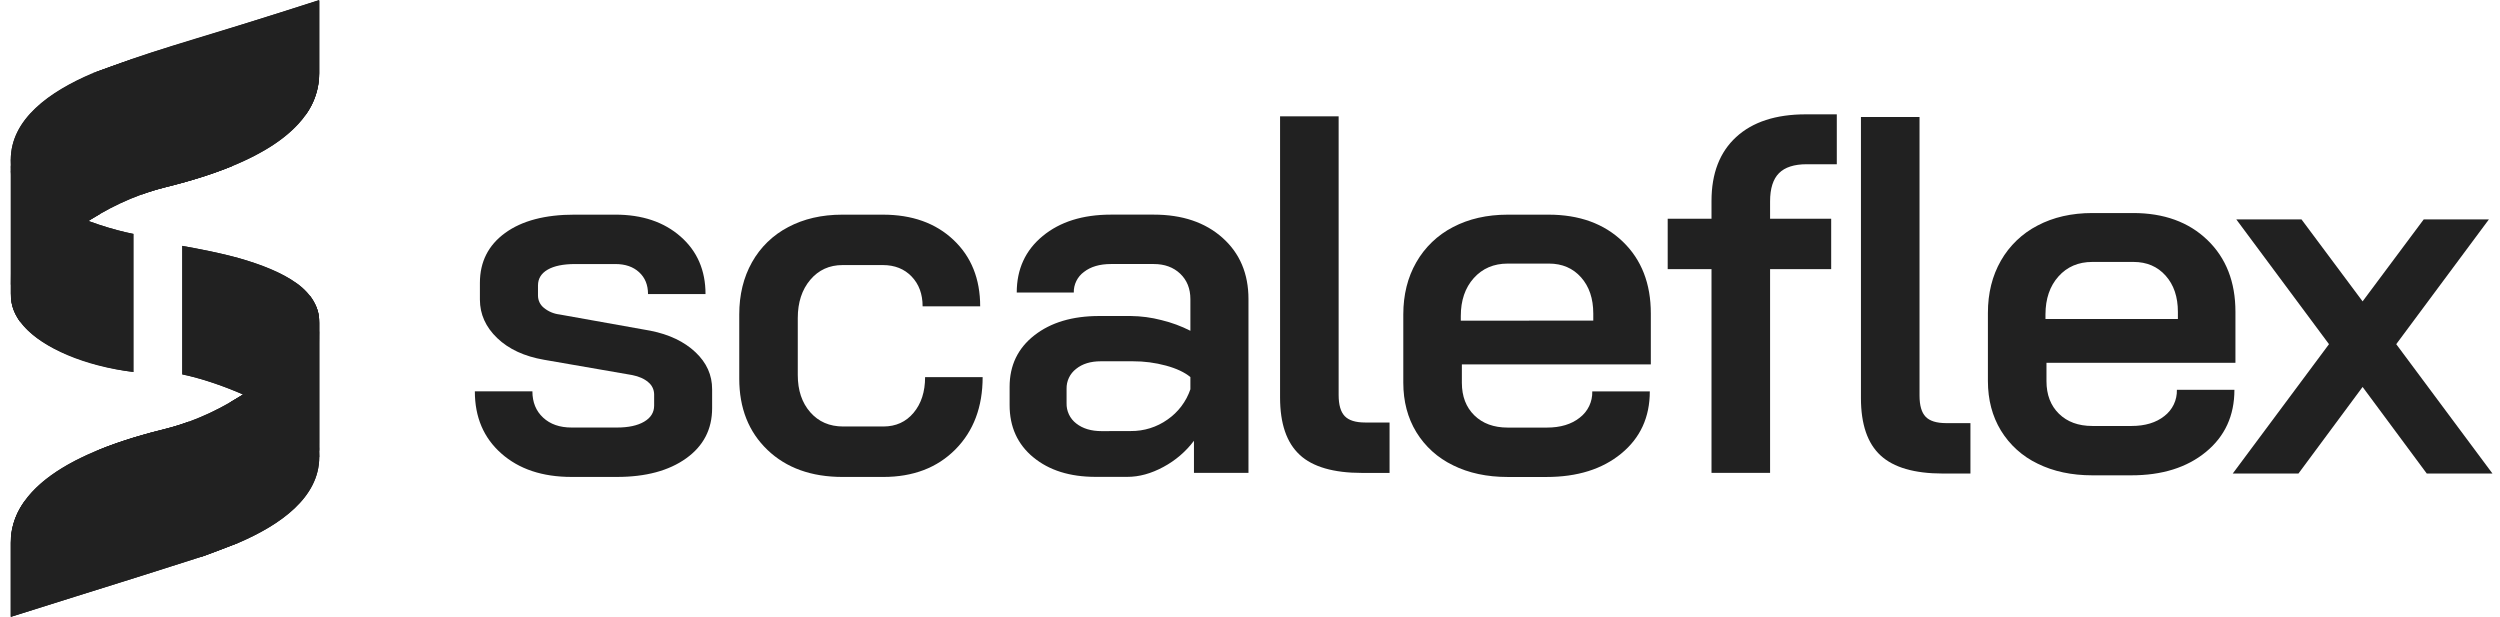
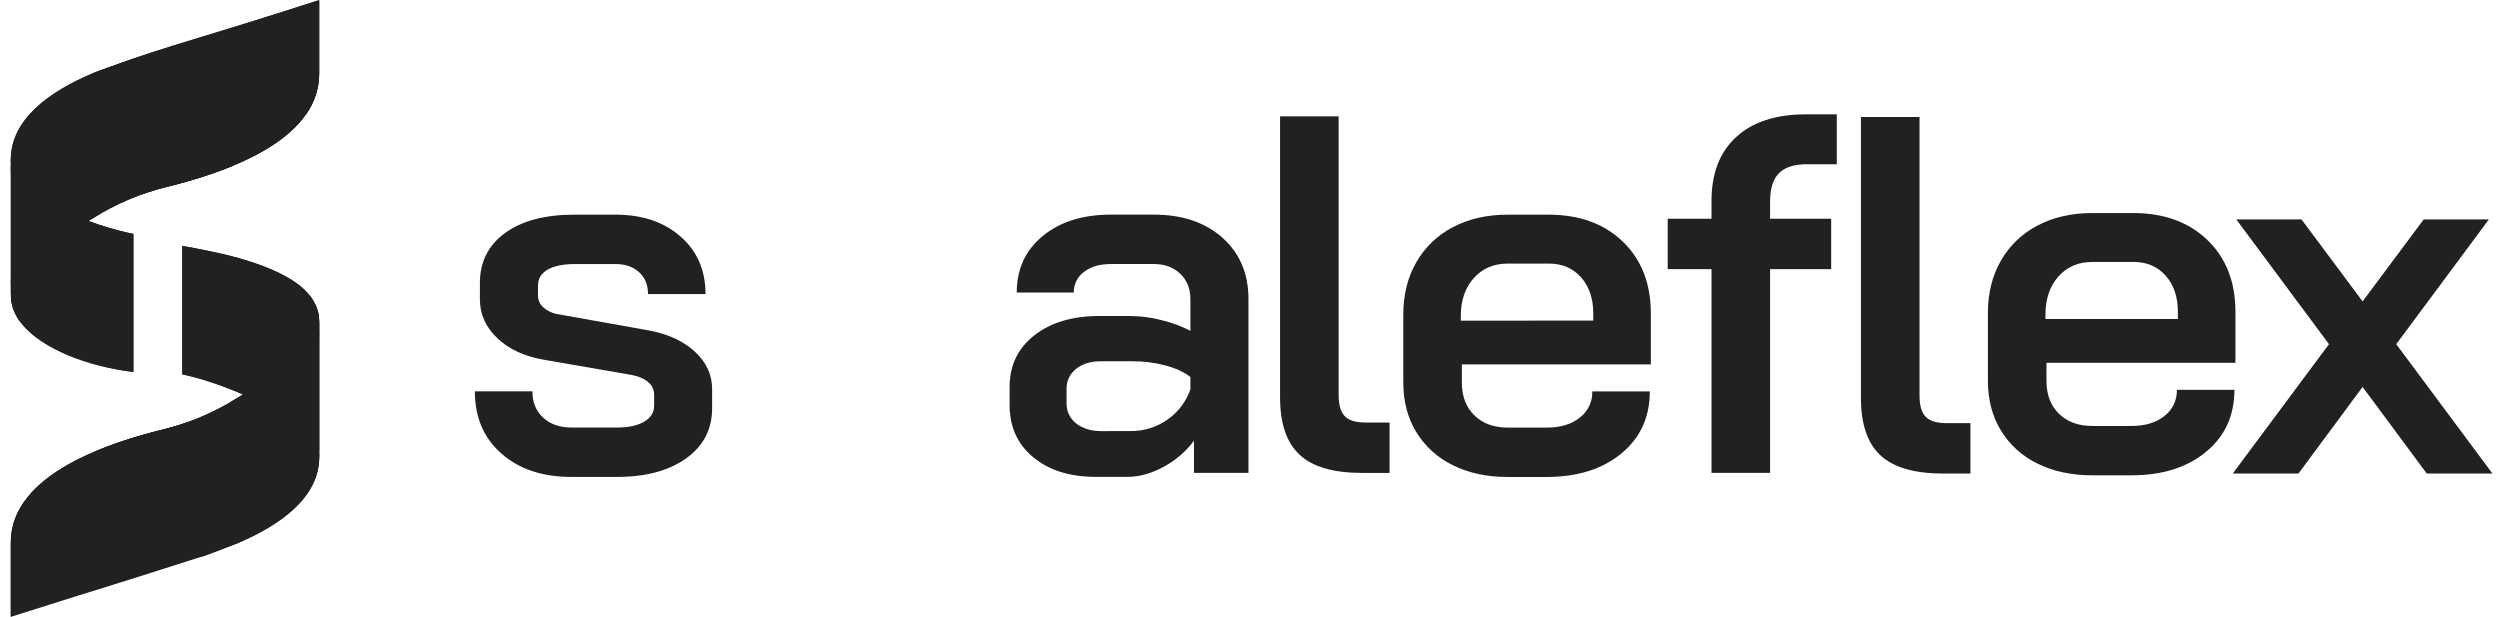
<svg xmlns="http://www.w3.org/2000/svg" width="154" height="38" viewBox="0 0 154 38" fill="none">
  <path d="M30.883 27.935C29.794 26.974 29.25 25.699 29.251 24.108H32.796C32.796 24.777 33.016 25.316 33.455 25.724C33.894 26.133 34.48 26.337 35.212 26.336H38.005C38.715 26.336 39.275 26.215 39.682 25.974C40.09 25.734 40.294 25.404 40.295 24.987V24.296C40.294 24.152 40.262 24.009 40.199 23.879C40.137 23.749 40.046 23.634 39.933 23.544C39.693 23.334 39.364 23.188 38.945 23.104L33.518 22.163C32.305 21.954 31.343 21.51 30.632 20.83C29.921 20.15 29.564 19.36 29.562 18.461V17.426C29.562 16.129 30.08 15.104 31.115 14.351C32.15 13.597 33.578 13.221 35.398 13.222H37.908C39.56 13.222 40.899 13.672 41.923 14.571C42.948 15.47 43.46 16.651 43.46 18.116H39.918C39.918 17.55 39.735 17.102 39.368 16.767C39.002 16.431 38.516 16.265 37.91 16.265H35.431C34.7 16.265 34.135 16.38 33.738 16.609C33.34 16.839 33.141 17.163 33.14 17.581V18.21C33.14 18.354 33.173 18.497 33.235 18.628C33.298 18.758 33.389 18.872 33.503 18.963C33.776 19.187 34.108 19.328 34.459 19.37L40.075 20.374C41.224 20.603 42.144 21.042 42.835 21.691C43.526 22.339 43.87 23.103 43.867 23.983V25.144C43.867 26.441 43.334 27.471 42.268 28.234C41.202 28.997 39.78 29.379 38.002 29.379H35.212C33.413 29.379 31.97 28.898 30.883 27.935Z" fill="#212121" />
-   <path d="M47.279 27.717C46.118 26.608 45.538 25.143 45.538 23.325V19.371C45.538 18.158 45.8 17.086 46.322 16.156C46.838 15.232 47.612 14.48 48.55 13.991C49.511 13.48 50.619 13.224 51.876 13.223H54.386C56.184 13.223 57.633 13.74 58.731 14.775C59.83 15.81 60.379 17.175 60.379 18.869H56.833C56.833 18.115 56.607 17.504 56.157 17.034C55.707 16.564 55.116 16.329 54.385 16.328H51.904C51.088 16.328 50.424 16.631 49.912 17.238C49.399 17.845 49.143 18.629 49.143 19.59V23.104C49.143 24.045 49.399 24.809 49.912 25.394C50.424 25.979 51.099 26.271 51.935 26.272H54.413C55.186 26.272 55.808 25.99 56.279 25.425C56.751 24.861 56.986 24.129 56.986 23.23H60.531C60.531 25.07 59.971 26.555 58.853 27.684C57.734 28.813 56.254 29.379 54.413 29.38H51.904C49.981 29.38 48.438 28.825 47.277 27.717" fill="#212121" />
  <path d="M63.65 28.17C62.678 27.365 62.192 26.293 62.192 24.954V23.828C62.192 22.51 62.699 21.453 63.713 20.659C64.727 19.864 66.06 19.466 67.713 19.466H69.657C70.293 19.473 70.925 19.557 71.54 19.717C72.16 19.866 72.76 20.087 73.328 20.376V18.428C73.328 17.781 73.119 17.258 72.701 16.86C72.283 16.463 71.739 16.264 71.07 16.264H68.435C67.744 16.264 67.19 16.426 66.772 16.751C66.573 16.896 66.412 17.088 66.303 17.309C66.193 17.531 66.139 17.775 66.145 18.022H62.631C62.631 16.579 63.164 15.418 64.231 14.539C65.297 13.66 66.699 13.221 68.436 13.221H71.07C72.828 13.221 74.24 13.697 75.307 14.649C76.374 15.601 76.907 16.86 76.906 18.428V29.128H73.548V27.151C73.046 27.819 72.403 28.37 71.665 28.764C70.913 29.172 70.171 29.375 69.439 29.375H67.493C65.903 29.375 64.622 28.973 63.65 28.167V28.17ZM69.657 26.552C70.466 26.561 71.257 26.314 71.916 25.847C72.575 25.392 73.07 24.737 73.328 23.98V23.227C72.973 22.934 72.471 22.698 71.823 22.521C71.158 22.341 70.472 22.252 69.783 22.255H67.807C67.18 22.255 66.672 22.411 66.285 22.725C66.099 22.869 65.948 23.055 65.847 23.268C65.745 23.481 65.695 23.715 65.701 23.951V24.832C65.694 25.074 65.744 25.314 65.848 25.532C65.951 25.75 66.106 25.94 66.298 26.087C66.696 26.401 67.218 26.558 67.867 26.557L69.657 26.552Z" fill="#212121" />
  <path d="M80.06 28.013C79.255 27.271 78.852 26.095 78.852 24.484V7.167H82.46V24.332C82.46 24.939 82.585 25.372 82.836 25.634C83.087 25.896 83.505 26.026 84.091 26.026H85.597V29.132H83.904C82.146 29.132 80.865 28.761 80.06 28.018" fill="#212121" />
  <path d="M89.502 28.658C88.568 28.211 87.784 27.502 87.244 26.618C86.71 25.74 86.444 24.726 86.443 23.575V19.371C86.443 18.158 86.71 17.086 87.244 16.156C87.772 15.231 88.556 14.479 89.502 13.991C90.475 13.48 91.6 13.224 92.876 13.223H95.386C97.288 13.223 98.815 13.777 99.966 14.886C101.117 15.994 101.692 17.47 101.691 19.312V22.448H90.051V23.578C90.051 24.415 90.307 25.084 90.819 25.586C91.333 26.088 92.016 26.339 92.876 26.339H95.29C96.127 26.339 96.802 26.135 97.314 25.727C97.561 25.538 97.76 25.293 97.894 25.012C98.028 24.731 98.093 24.422 98.084 24.111H101.628C101.628 25.701 101.043 26.976 99.871 27.938C98.7 28.901 97.163 29.382 95.26 29.382H92.876C91.6 29.382 90.475 29.142 89.502 28.66V28.658ZM98.146 19.748V19.312C98.146 18.391 97.895 17.649 97.393 17.084C96.891 16.52 96.232 16.237 95.416 16.237H92.876C92.016 16.237 91.319 16.535 90.785 17.13C90.251 17.726 89.984 18.507 89.985 19.473V19.754L98.146 19.748Z" fill="#212121" />
  <path d="M105.429 16.58H102.73V13.474H105.429V12.376C105.429 10.681 105.936 9.369 106.95 8.439C107.965 7.509 109.392 7.044 111.233 7.043H113.147V10.117H111.295C110.522 10.117 109.95 10.301 109.586 10.667C109.221 11.033 109.037 11.613 109.037 12.408V13.474H112.801V16.58H109.037V29.128H105.429V16.58Z" fill="#212121" />
  <path d="M115.843 28.055C115.038 27.313 114.635 26.137 114.634 24.526V7.209H118.243V24.37C118.243 24.977 118.368 25.411 118.619 25.671C118.869 25.932 119.287 26.062 119.873 26.064H121.379V29.17H119.686C117.928 29.17 116.647 28.798 115.843 28.055Z" fill="#212121" />
  <path d="M125.515 28.559C124.58 28.112 123.796 27.403 123.256 26.52C122.723 25.641 122.456 24.626 122.455 23.476V19.272C122.455 18.06 122.722 16.988 123.256 16.056C123.784 15.132 124.568 14.38 125.515 13.892C126.487 13.38 127.611 13.124 128.887 13.123H131.397C133.299 13.123 134.826 13.677 135.977 14.786C137.128 15.895 137.704 17.369 137.703 19.21V22.35H126.063V23.48C126.063 24.316 126.319 24.985 126.831 25.487C127.345 25.989 128.028 26.24 128.887 26.24H131.303C132.139 26.24 132.814 26.036 133.326 25.629C133.573 25.439 133.772 25.194 133.906 24.913C134.04 24.632 134.105 24.323 134.096 24.012H137.64C137.64 25.602 137.055 26.878 135.884 27.84C134.712 28.803 133.175 29.283 131.272 29.28H128.887C127.612 29.28 126.488 29.04 125.515 28.559ZM134.158 19.649V19.21C134.158 18.288 133.907 17.546 133.405 16.982C132.903 16.418 132.244 16.136 131.429 16.135H128.887C128.029 16.135 127.333 16.433 126.801 17.029C126.269 17.625 126.003 18.404 126.001 19.366V19.649H134.158Z" fill="#212121" />
  <path d="M143.466 21.201L137.756 13.515H141.772L145.536 18.565L149.301 13.515H153.316L147.608 21.201L153.536 29.17H149.489L145.536 23.836L141.584 29.17H137.537L143.466 21.201Z" fill="#212121" />
  <path fill-rule="evenodd" clip-rule="evenodd" d="M0.668 9.815C0.668 7.327 3.067 5.633 5.666 4.523H5.681C6.585 4.206 7.4 3.894 8.227 3.602C9.038 3.321 9.829 3.074 10.434 2.892C13.262 2.044 15.087 1.449 19.665 0.014C19.665 -0.032 19.665 0.06 19.665 0.06V4.535C19.663 5.458 19.365 6.357 18.815 7.098C17.834 8.471 16.129 9.472 14.375 10.201C12.858 10.832 11.308 11.258 10.162 11.54C9.652 11.668 9.149 11.823 8.656 12.006C7.804 12.322 6.98 12.709 6.193 13.162C5.812 13.379 5.431 13.614 5.05 13.867C3.594 14.836 2.137 16.061 0.678 17.542C0.678 15.939 0.795 14.344 0.795 12.741C0.795 11.431 0.712 11.378 0.678 10.525C0.672 10.338 0.668 10.11 0.668 9.815Z" fill="#212121" />
  <path fill-rule="evenodd" clip-rule="evenodd" d="M0.785 12.742C0.785 11.432 0.701 11.379 0.668 10.526C0.736 10.545 0.8 10.565 0.868 10.591C4.285 11.885 14.364 10.197 14.364 10.197C12.847 10.828 11.297 11.255 10.15 11.536C9.64 11.664 9.138 11.819 8.644 12.002C7.793 12.318 6.969 12.705 6.182 13.158C4.345 14.209 2.506 15.669 0.667 17.538C0.668 15.94 0.785 14.345 0.785 12.742Z" fill="#212121" />
  <path fill-rule="evenodd" clip-rule="evenodd" d="M0.659 9.878C0.659 7.389 2.994 5.695 5.594 4.585H5.609C6.44 4.231 7.29 3.924 8.155 3.665C8.155 3.665 2.559 10.086 5.034 13.918C3.578 14.887 2.149 16.183 0.689 17.668C0.689 16.066 0.725 14.406 0.725 12.806C0.725 11.495 0.701 11.443 0.67 10.589C0.662 10.4 0.659 10.17 0.659 9.878Z" fill="#212121" />
  <path fill-rule="evenodd" clip-rule="evenodd" d="M4.454 11.077C3.044 11.052 1.787 10.915 0.941 10.594C0.873 10.568 0.809 10.548 0.741 10.528C0.771 11.382 0.858 11.434 0.858 12.744C0.858 14.346 0.741 15.943 0.741 17.544C0.825 17.461 0.914 17.37 1 17.285C2.236 16.036 3.589 14.909 5.042 13.92C4.495 13.067 4.351 12.087 4.454 11.077Z" fill="#212121" />
  <path fill-rule="evenodd" clip-rule="evenodd" d="M0.671 9.814C0.671 9.814 3.239 12.395 6.196 13.161C4.359 14.211 2.521 15.671 0.682 17.541C0.682 15.938 0.799 14.343 0.799 12.74C0.799 11.137 0.671 11.42 0.671 9.814Z" fill="#212121" />
  <path fill-rule="evenodd" clip-rule="evenodd" d="M8.652 12.008C15.407 8.139 15.495 4.952 19.66 0.06V4.536C19.66 8.87 13.331 10.755 10.158 11.543C9.648 11.671 9.145 11.826 8.652 12.008Z" fill="#212121" />
  <path d="M14.37 10.199C14.37 10.199 12.823 10.459 10.735 10.696C10.117 11.127 9.43 11.564 8.652 12.009C9.145 11.826 9.648 11.671 10.158 11.543C11.3 11.258 12.853 10.832 14.371 10.204L14.37 10.199Z" fill="#212121" />
  <path fill-rule="evenodd" clip-rule="evenodd" d="M5.676 4.517C11.021 2.534 12.707 2.286 19.656 0C19.656 0.576 19.656 4.476 19.656 4.476C19.665 5.418 19.368 6.338 18.809 7.098C17.843 5.236 15.619 4.087 10.897 4.016C7.93 3.972 5.676 4.517 5.676 4.517Z" fill="#212121" />
-   <path fill-rule="evenodd" clip-rule="evenodd" d="M19.657 0.06C18.134 1.849 17.156 3.406 16.198 4.859C17.502 5.389 18.318 6.15 18.81 7.098C19.005 6.826 19.171 6.534 19.305 6.228C19.305 6.22 19.311 6.214 19.314 6.206L19.347 6.123C19.483 5.777 19.577 5.416 19.626 5.048C19.63 5.012 19.635 4.975 19.638 4.937C19.651 4.807 19.657 4.674 19.657 4.539V0.06Z" fill="#212121" />
  <path fill-rule="evenodd" clip-rule="evenodd" d="M19.668 28.154C19.668 30.642 17.268 32.336 14.669 33.447H14.657L14.642 33.452L14.276 33.59L13.996 33.7C13.526 33.883 13.144 34.035 12.737 34.185L12.389 34.306H12.381H12.373H12.366L12.128 34.384C11.534 34.572 11.012 34.738 10.515 34.898L10.192 35.002L10.025 35.055C9.188 35.324 8.406 35.57 7.589 35.826L7.484 35.858C5.714 36.411 3.755 37.014 0.674 37.995V33.427C0.672 32.62 0.901 31.83 1.333 31.148C1.351 31.118 1.37 31.089 1.391 31.058L1.455 30.964C1.478 30.931 1.498 30.898 1.522 30.866C2.502 29.493 4.208 28.492 5.961 27.762C7.478 27.131 9.028 26.705 10.175 26.424C10.685 26.296 11.188 26.14 11.681 25.958C12.533 25.641 13.357 25.255 14.145 24.802C14.525 24.585 14.907 24.348 15.287 24.096C16.743 23.127 18.2 21.902 19.658 20.421C19.658 22.024 19.542 23.619 19.542 25.222C19.542 26.532 19.626 26.585 19.658 27.438C19.663 27.632 19.668 27.861 19.668 28.154Z" fill="#212121" />
  <path fill-rule="evenodd" clip-rule="evenodd" d="M19.535 25.225C19.535 26.535 19.619 26.588 19.652 27.441C19.583 27.422 19.52 27.402 19.452 27.376C16.035 26.082 5.956 27.77 5.956 27.77C7.472 27.139 9.023 26.712 10.169 26.431C10.679 26.303 11.181 26.148 11.675 25.965C12.526 25.649 13.35 25.262 14.138 24.809C15.975 23.759 17.813 22.299 19.653 20.429C19.652 22.027 19.535 23.622 19.535 25.225Z" fill="#212121" />
  <path fill-rule="evenodd" clip-rule="evenodd" d="M19.664 28.154C19.664 30.643 17.265 32.337 14.667 33.447C14.667 33.447 13.442 33.933 12.367 34.312C12.367 34.312 17.756 27.931 15.281 24.099C16.737 23.131 18.194 21.906 19.653 20.424C19.653 22.027 19.536 23.622 19.536 25.225C19.536 26.535 19.62 26.588 19.653 27.441C19.661 27.632 19.664 27.862 19.664 28.154Z" fill="#212121" />
  <path fill-rule="evenodd" clip-rule="evenodd" d="M19.335 20.738L19.228 20.843L19.023 21.044L18.899 21.164L18.704 21.348L18.579 21.466C18.495 21.54 18.421 21.613 18.341 21.684L18.15 21.857C18.094 21.908 18.038 21.958 17.983 22.007C17.927 22.057 17.871 22.105 17.815 22.153L17.677 22.273C17.619 22.323 17.56 22.373 17.501 22.422L17.378 22.525C17.315 22.577 17.253 22.63 17.19 22.681L17.174 22.693C17.027 22.814 16.879 22.932 16.732 23.047L16.617 23.136L16.437 23.273L16.304 23.374L16.136 23.497L15.962 23.624L15.834 23.716C15.729 23.791 15.626 23.863 15.524 23.931L15.474 23.965L15.276 24.099C15.818 24.935 15.983 25.901 15.91 26.891C17.332 26.915 18.596 27.053 19.448 27.376C19.516 27.401 19.579 27.422 19.648 27.441C19.617 26.587 19.531 26.535 19.531 25.225C19.531 23.622 19.648 22.027 19.648 20.424C19.544 20.53 19.439 20.635 19.335 20.738Z" fill="#212121" />
  <path fill-rule="evenodd" clip-rule="evenodd" d="M19.661 28.154C19.661 28.154 17.093 25.573 14.136 24.808C15.972 23.757 17.811 22.297 19.65 20.428C19.65 22.031 19.533 23.626 19.533 25.229C19.533 26.831 19.661 26.549 19.661 28.154Z" fill="#212121" />
  <path fill-rule="evenodd" clip-rule="evenodd" d="M19.66 28.154C19.66 28.154 17.092 25.573 14.135 24.807C15.971 23.757 17.809 22.297 19.649 20.427C19.649 22.03 19.532 23.625 19.532 25.228C19.532 26.831 19.66 26.548 19.66 28.154Z" fill="#212121" />
  <path fill-rule="evenodd" clip-rule="evenodd" d="M11.664 25.959C6.354 29.086 0.659 38 0.659 38V33.431C0.659 29.097 6.987 27.212 10.159 26.424C10.669 26.297 11.171 26.141 11.664 25.959Z" fill="#212121" />
  <path fill-rule="evenodd" clip-rule="evenodd" d="M5.957 27.771C5.957 27.771 7.63 27.491 9.839 27.247C10.42 26.776 11.033 26.346 11.675 25.962C11.181 26.144 10.679 26.3 10.169 26.428C9.026 26.712 7.474 27.138 5.956 27.766L5.957 27.771Z" fill="#212121" />
  <path fill-rule="evenodd" clip-rule="evenodd" d="M19.665 19.887V27.77C18.62 25.577 13.772 23.572 11.216 23.061V15.146C12.264 15.332 13.558 15.574 14.813 15.93C16.125 16.324 17.416 16.842 18.276 17.451L18.291 17.462C18.524 17.623 18.737 17.813 18.925 18.026C18.979 18.089 19.029 18.155 19.075 18.224C19.306 18.569 19.479 18.822 19.577 19.158C19.582 19.176 19.587 19.193 19.591 19.211C19.602 19.253 19.612 19.294 19.621 19.34L19.628 19.381C19.654 19.548 19.667 19.717 19.665 19.887Z" fill="#212121" />
  <path d="M19.665 19.887V27.77C19.665 20.773 11.216 15.146 11.216 15.146C12.264 15.332 13.558 15.574 14.813 15.93C16.11 16.297 17.366 16.783 18.276 17.451L18.291 17.462C18.52 17.629 18.732 17.818 18.925 18.026C19.227 18.346 19.45 18.733 19.574 19.155C19.579 19.172 19.584 19.19 19.588 19.207C19.599 19.25 19.609 19.291 19.617 19.336L19.625 19.377C19.655 19.545 19.669 19.716 19.665 19.887Z" fill="#212121" />
  <path d="M19.656 19.885V27.769C18.611 25.576 13.764 23.571 11.211 23.059C11.211 23.059 18.991 21.616 19.067 18.191C19.439 18.744 19.656 19.087 19.656 19.885Z" fill="#212121" />
  <path d="M19.658 19.698C19.625 19.147 19.42 18.62 19.072 18.192C18.989 19.303 18.192 20.195 17.131 20.896C18.549 22.872 19.661 25.23 19.661 27.77V19.886C19.662 19.822 19.66 19.76 19.658 19.698Z" fill="#212121" />
-   <path fill-rule="evenodd" clip-rule="evenodd" d="M12.387 34.306H12.379H12.371H12.364L12.126 34.384C11.6 34.551 11.06 34.724 10.513 34.898L10.19 35.002L7.587 35.825L7.482 35.858C3.847 37.006 0.672 37.998 0.672 37.998V33.289C0.672 33.289 0.618 32.285 1.332 31.156C1.35 31.126 1.369 31.096 1.389 31.066C1.431 31.003 1.473 30.94 1.522 30.877C2.488 33.292 6.458 34.484 12.834 33.716L13.133 33.679C13.384 33.646 13.646 33.609 13.909 33.571C14.003 33.558 14.097 33.543 14.192 33.528C14.341 33.505 14.49 33.481 14.64 33.456H14.655H14.65C14.509 33.507 14.384 33.553 14.273 33.594L13.995 33.701" fill="#212121" />
  <path fill-rule="evenodd" clip-rule="evenodd" d="M0.672 38C0.699 37.957 2.108 35.759 4.167 33.174C2.811 32.645 1.915 31.863 1.521 30.876C1.465 30.951 1.413 31.026 1.365 31.099C0.912 31.794 0.671 32.605 0.671 33.434V38H0.672Z" fill="#212121" />
  <path fill-rule="evenodd" clip-rule="evenodd" d="M14.646 33.448C14.504 33.5 14.374 33.554 14.263 33.596C14.152 33.638 13.189 34.014 12.383 34.298H12.376H12.368C12.382 34.283 12.562 34.067 12.836 33.702L13.13 33.665C13.382 33.633 13.643 33.596 13.907 33.557C14.001 33.544 14.095 33.529 14.19 33.514C14.338 33.492 14.488 33.468 14.637 33.442L14.646 33.448Z" fill="#212121" />
  <path fill-rule="evenodd" clip-rule="evenodd" d="M0.674 18.083V10.199C1.718 12.393 5.679 13.901 8.232 14.413V22.914C5.244 22.569 2.652 21.453 1.46 20.084C0.962 19.535 0.683 18.823 0.674 18.083Z" fill="#212121" />
  <path d="M0.672 18.083V10.199C0.672 17.197 8.23 22.915 8.23 22.915C5.463 22.58 0.576 21.052 0.672 18.083Z" fill="#212121" />
  <path d="M0.667 18.082V10.199C1.712 12.392 5.672 13.9 8.226 14.412C8.226 14.412 1.425 16.188 1.245 19.833C0.875 19.281 0.667 18.881 0.667 18.082Z" fill="#212121" />
  <path d="M1.258 19.835C1.3 18.726 1.973 17.787 2.885 17.018C1.642 15.045 0.674 12.703 0.674 10.199V18.083C0.674 18.226 0.681 18.369 0.695 18.511C0.766 18.994 0.959 19.45 1.258 19.835Z" fill="#212121" />
  <path fill-rule="evenodd" clip-rule="evenodd" d="M7.756 4.179C8.017 3.844 8.192 3.643 8.222 3.61L8.146 3.636C7.291 3.97 6.502 4.213 5.687 4.518C6.37 4.368 7.06 4.254 7.756 4.179Z" fill="#212121" />
  <path d="M14.604 33.376C14.633 33.373 14.659 33.36 14.679 33.339C14.698 33.318 14.709 33.291 14.709 33.262C14.709 33.233 14.698 33.206 14.679 33.185C14.659 33.164 14.633 33.151 14.604 33.148C14.576 33.151 14.549 33.164 14.53 33.185C14.511 33.206 14.5 33.233 14.5 33.262C14.5 33.291 14.511 33.318 14.53 33.339C14.549 33.36 14.576 33.373 14.604 33.376Z" fill="#212121" />
</svg>